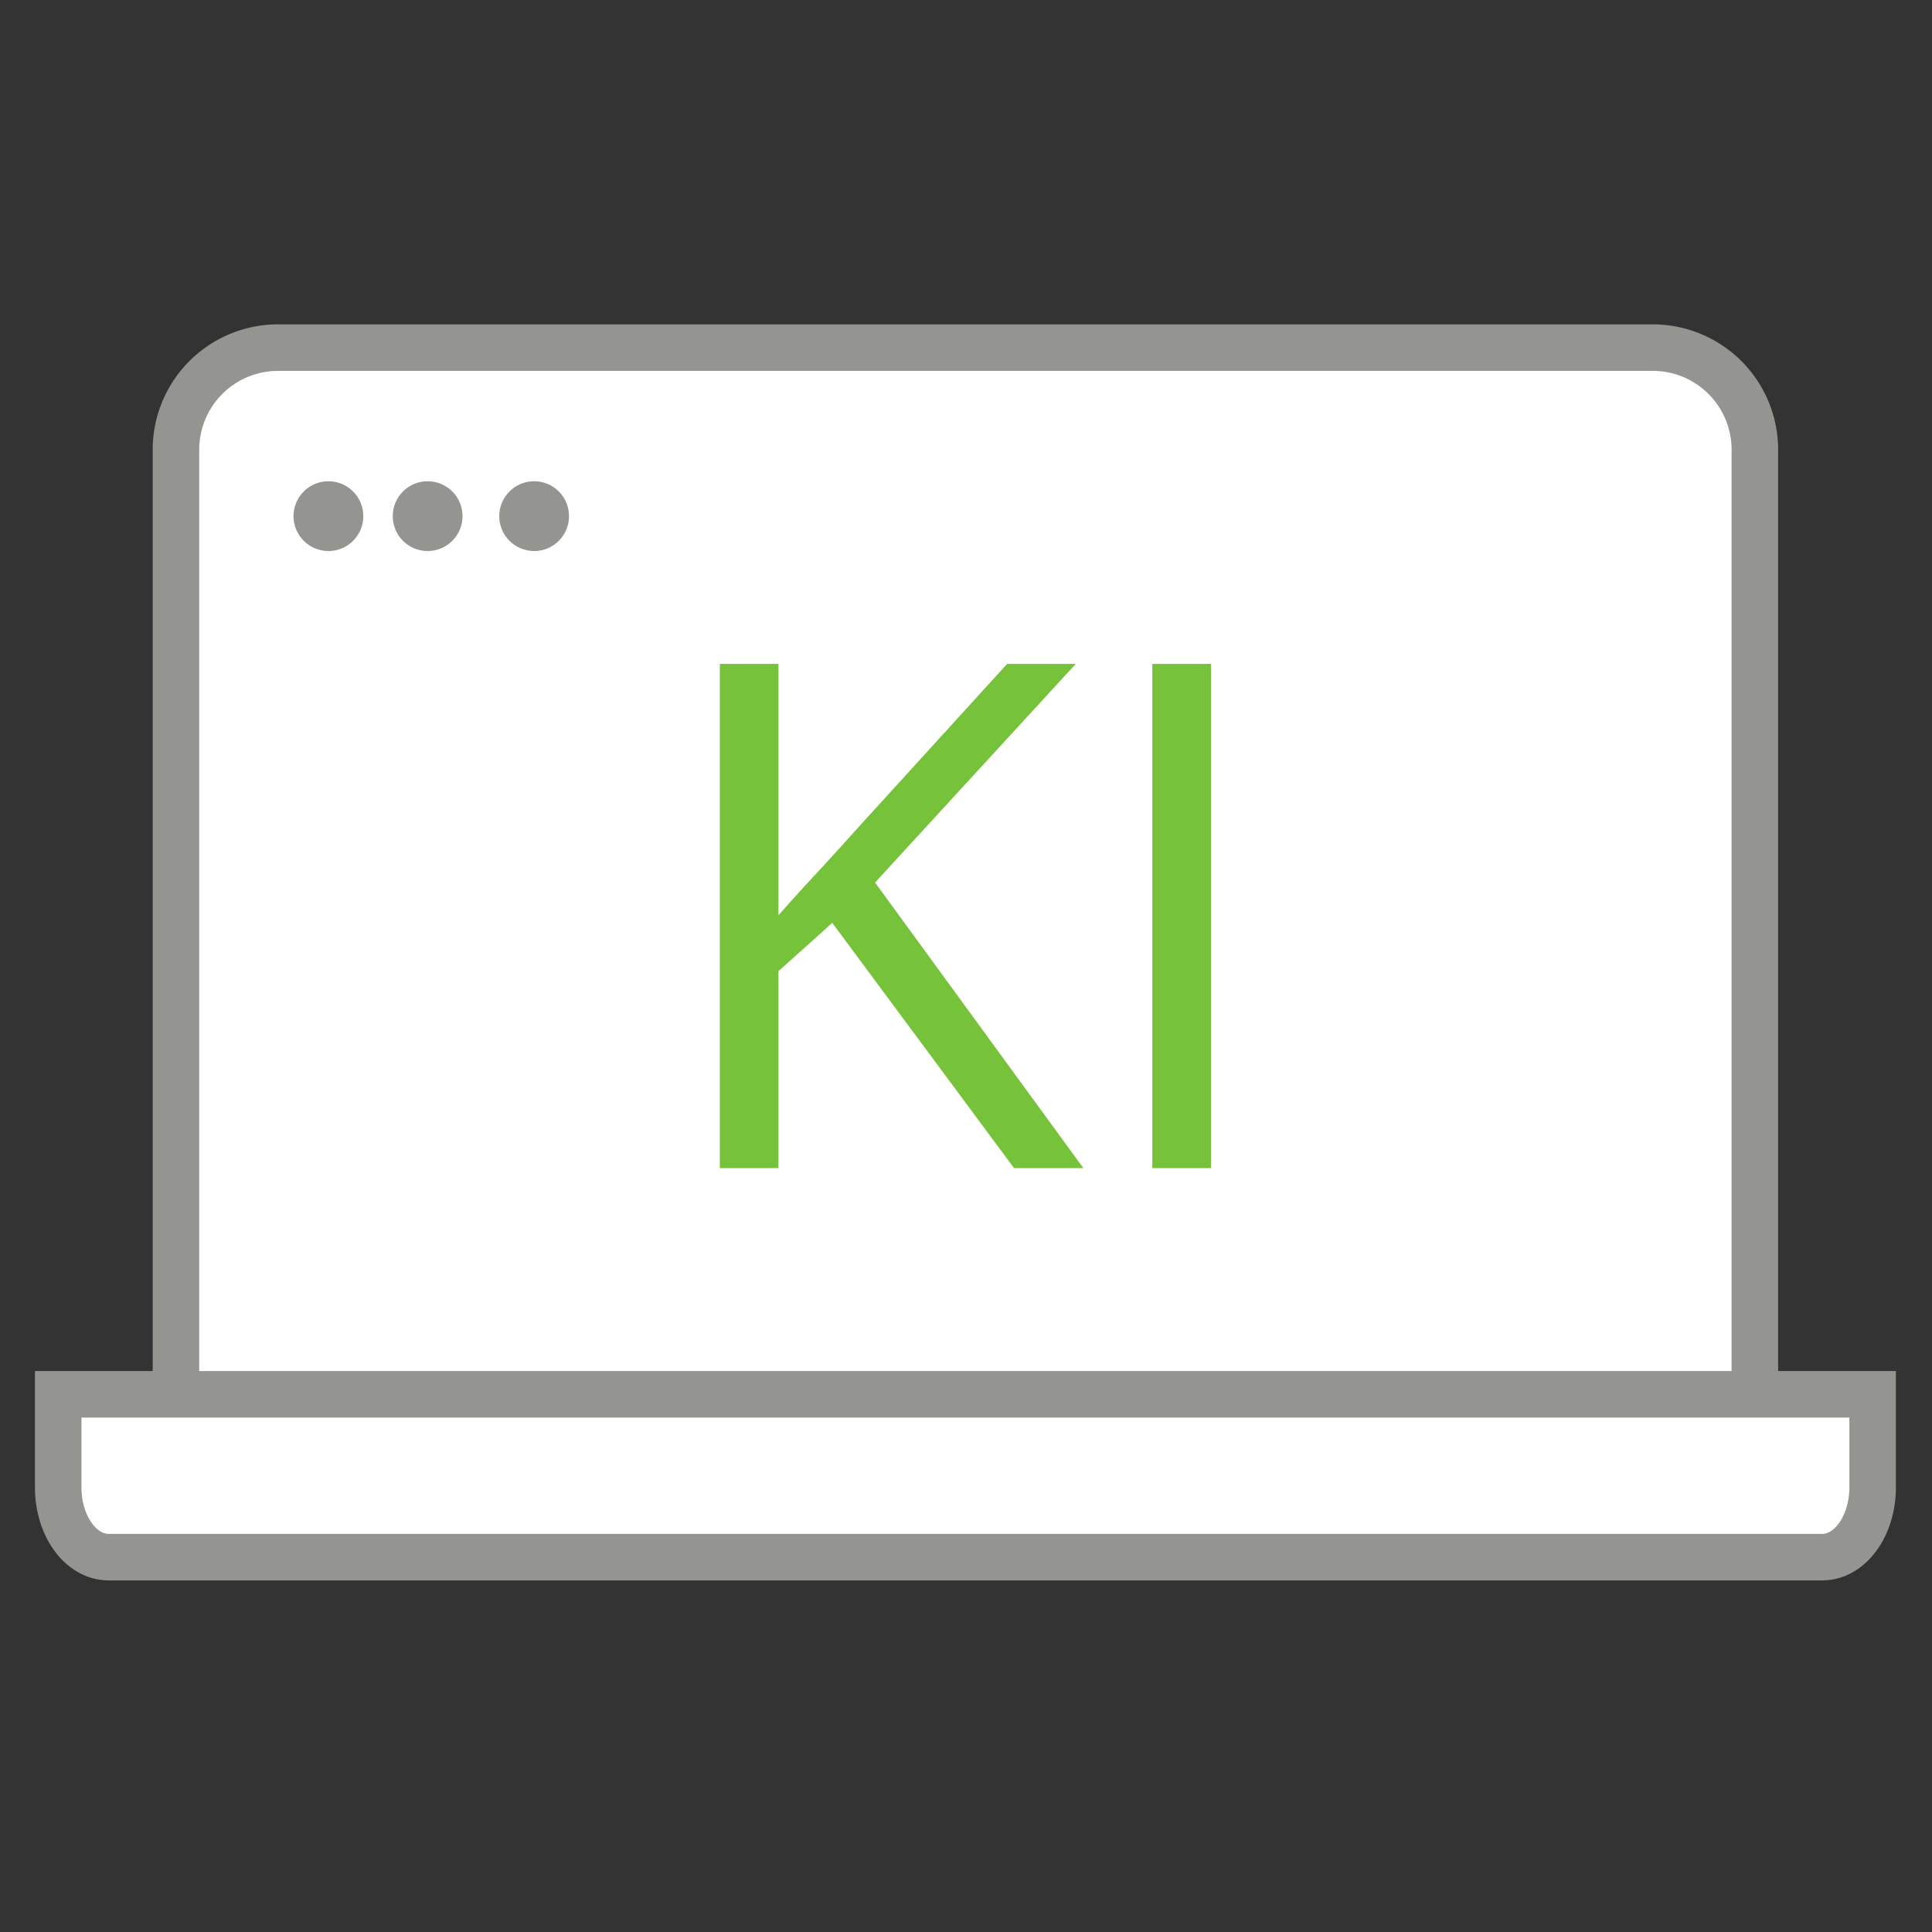
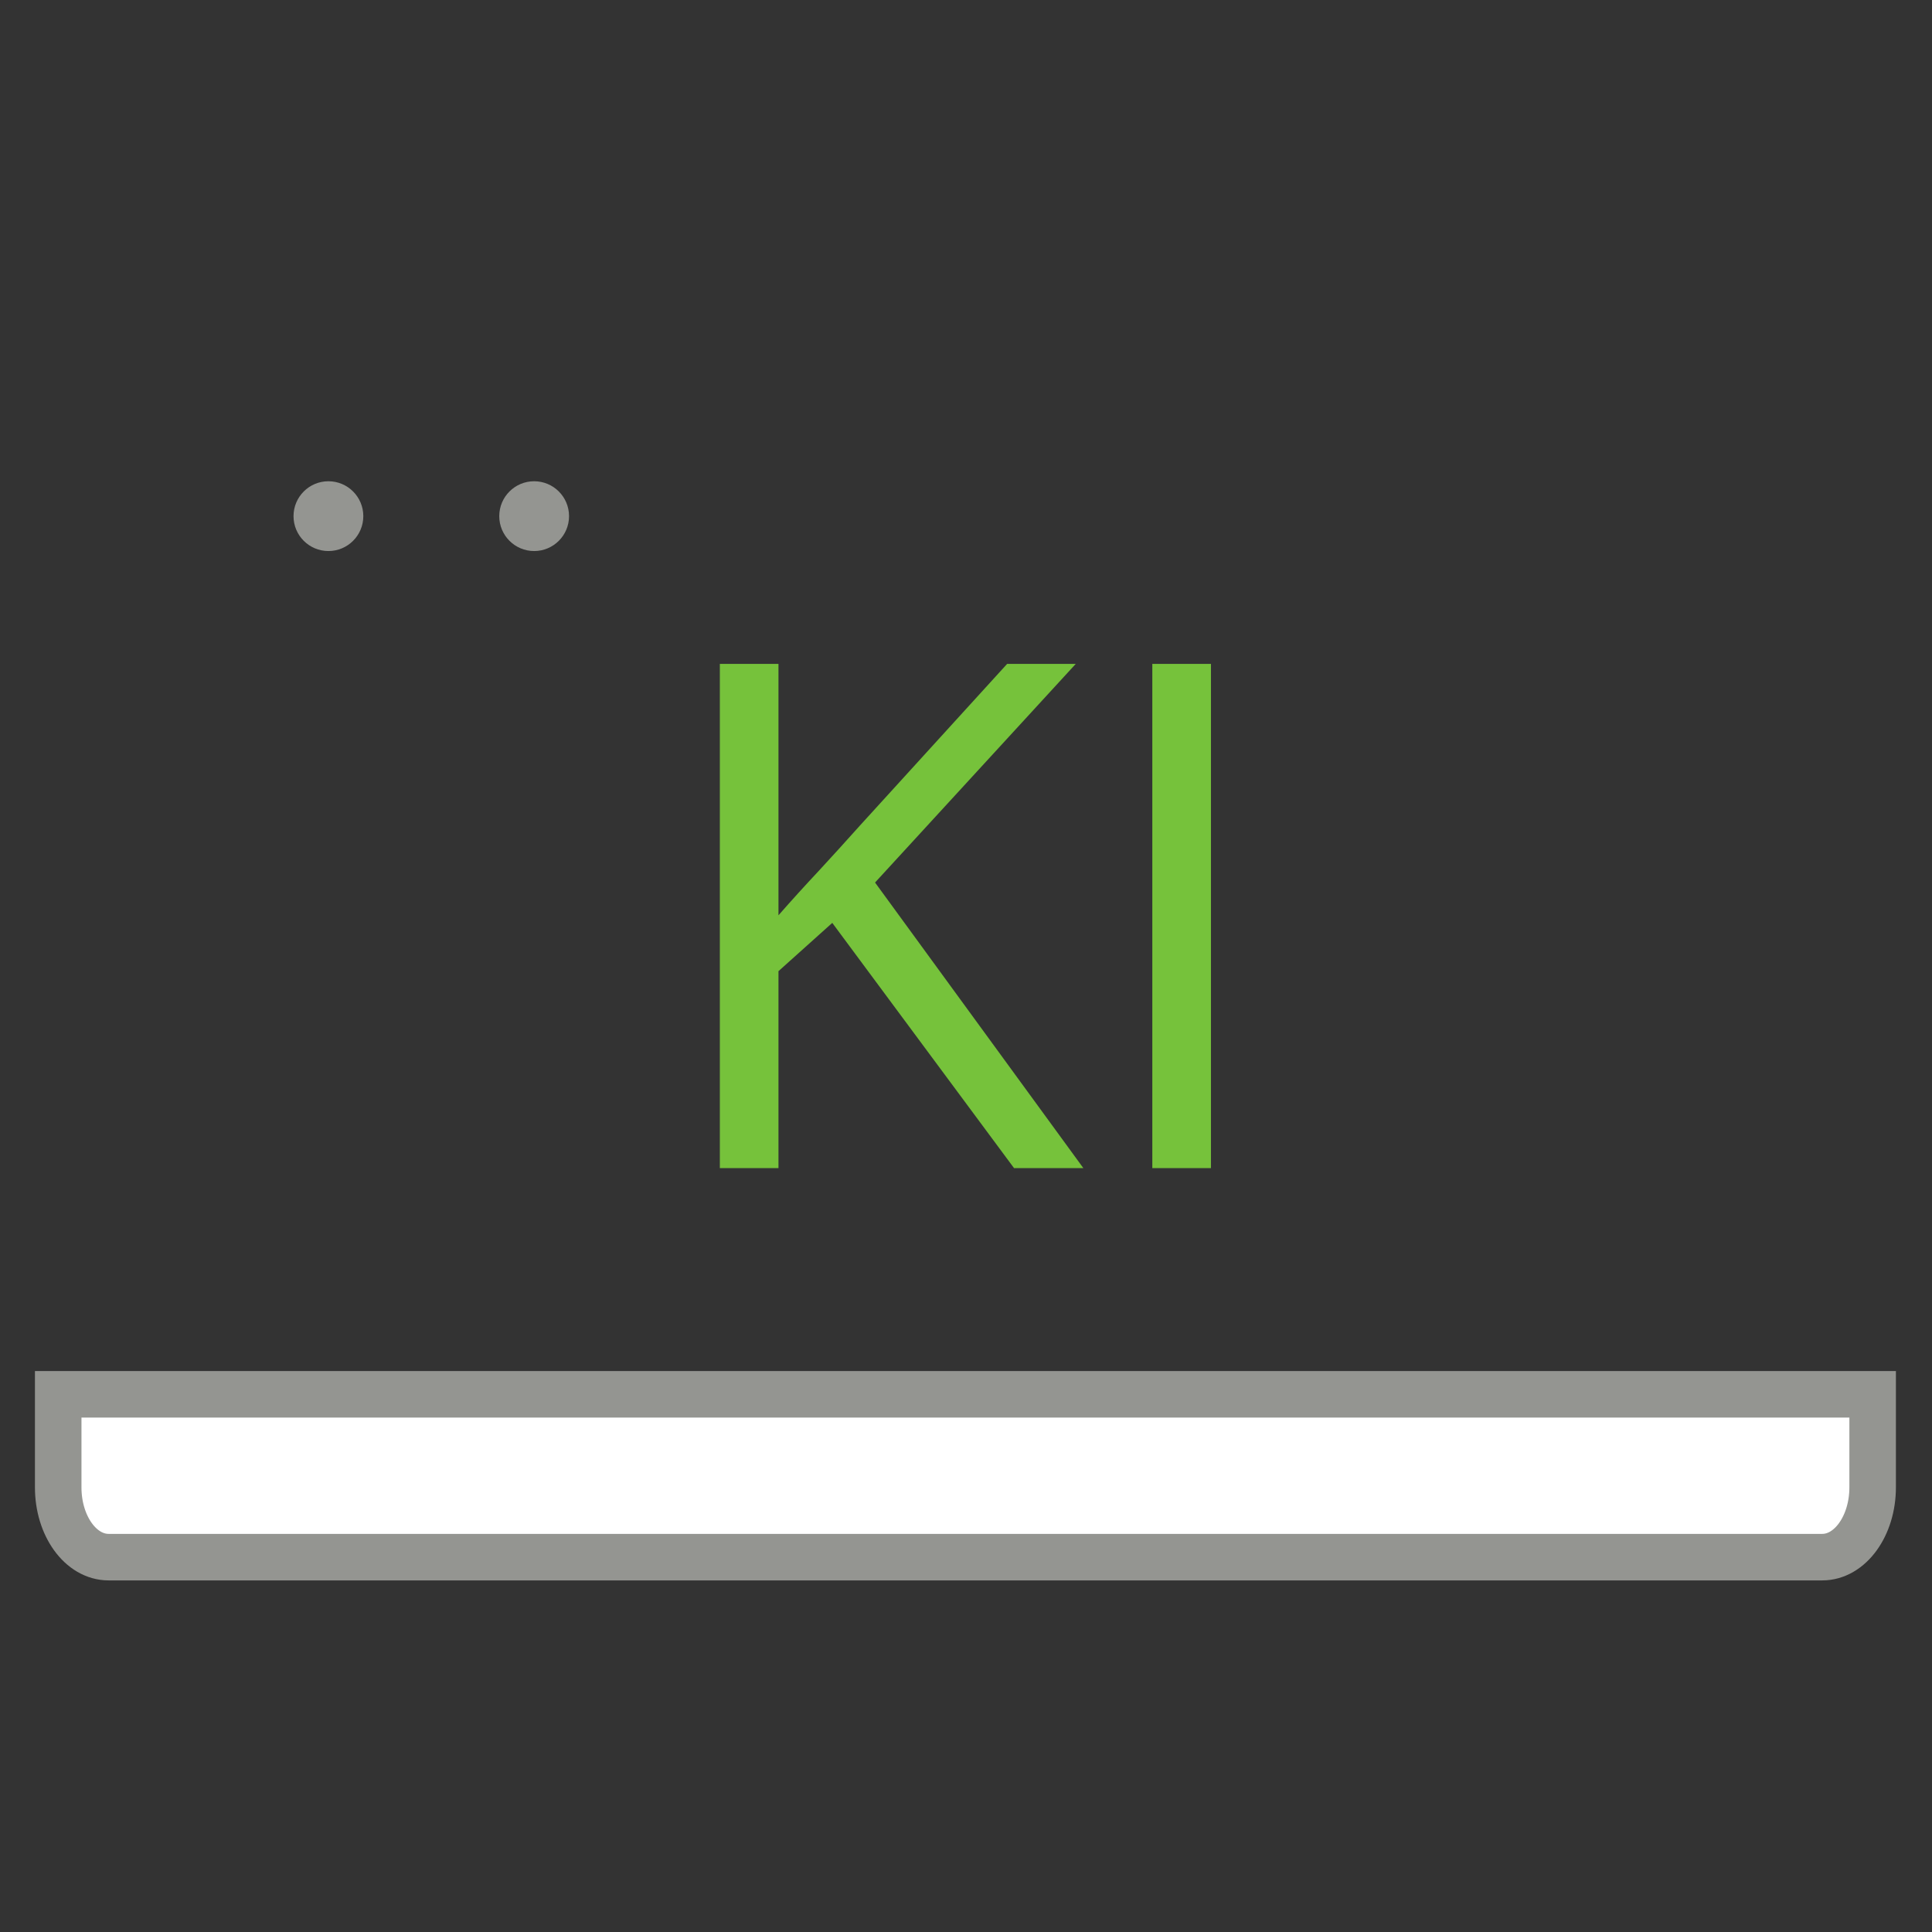
<svg xmlns="http://www.w3.org/2000/svg" xmlns:ns1="http://www.inkscape.org/namespaces/inkscape" xmlns:ns2="http://sodipodi.sourceforge.net/DTD/sodipodi-0.dtd" width="140" height="140" viewBox="0 0 37.042 37.042" version="1.1" id="svg1" ns1:version="1.3 (0e150ed6c4, 2023-07-21)" ns2:docname="icon-ki-uebergreifend-135-135.svg">
  <rect x="0" y="0" width="37.042" height="37.042" fill="#333333" stroke="none" />
  <ns2:namedview id="namedview1" pagecolor="#ffffff" bordercolor="#666666" borderopacity="1.0" ns1:showpageshadow="2" ns1:pageopacity="0.0" ns1:pagecheckerboard="0" ns1:deskcolor="#d1d1d1" ns1:document-units="mm" ns1:zoom="5.5988016" ns1:cx="62.156158" ns1:cy="84.750279" ns1:window-width="2560" ns1:window-height="1346" ns1:window-x="-11" ns1:window-y="-11" ns1:window-maximized="1" ns1:current-layer="layer1" />
  <defs id="defs1" />
  <g ns1:label="Ebene 1" ns1:groupmode="layer" id="layer1">
    <g id="g5" transform="matrix(0.446,0,0,0.446,0.67,0.307)">
-       <path class="b" d="m 10.394,14.256 h 59.21 a 4.388,4.388 0 0 1 4.332,4.442 V 63.121 H 6.062 V 18.698 a 4.388,4.388 0 0 1 4.332,-4.442 z" id="path1" style="fill:#ffffff;fill-rule:evenodd;stroke:#949591;stroke-width:2px" />
-       <circle class="c" cx="16.881" cy="21.5" r="1.5" id="circle1" style="fill:#949591" />
      <circle class="c" cx="12.616" cy="21.5" r="1.5" id="circle2" style="fill:#949591" />
      <circle class="c" cx="21.46" cy="21.5" r="1.5" id="circle3" style="fill:#949591" />
      <path class="b" d="m 79,59.251 v 4 c 0,1.657 -0.97,3 -2.167,3 H 3.167 c -1.2,0 -2.167,-1.343 -2.167,-3 v -4 z" id="path5" style="fill:#ffffff;fill-rule:evenodd;stroke:#949591;stroke-width:2px" />
      <path d="m 45.069,49.526 h -2.98 l -7.813,-10.541 -2.313,2.076 v 8.466 H 29.443 V 27.851 h 2.52 v 10.808 q 0.845,-0.964 1.735,-1.913 0.89,-0.964 1.764,-1.942 l 6.331,-6.953 h 2.95 L 36.115,37.25 Z m 2.965,0 V 27.851 H 50.555 v 21.675 z" id="text5" style="font-size:40px;line-height:1.25;font-family:'Open Sans';-inkscape-font-specification:'Open Sans';fill:#76c23b;stroke-width:0.759" aria-label="KI" />
    </g>
  </g>
</svg>